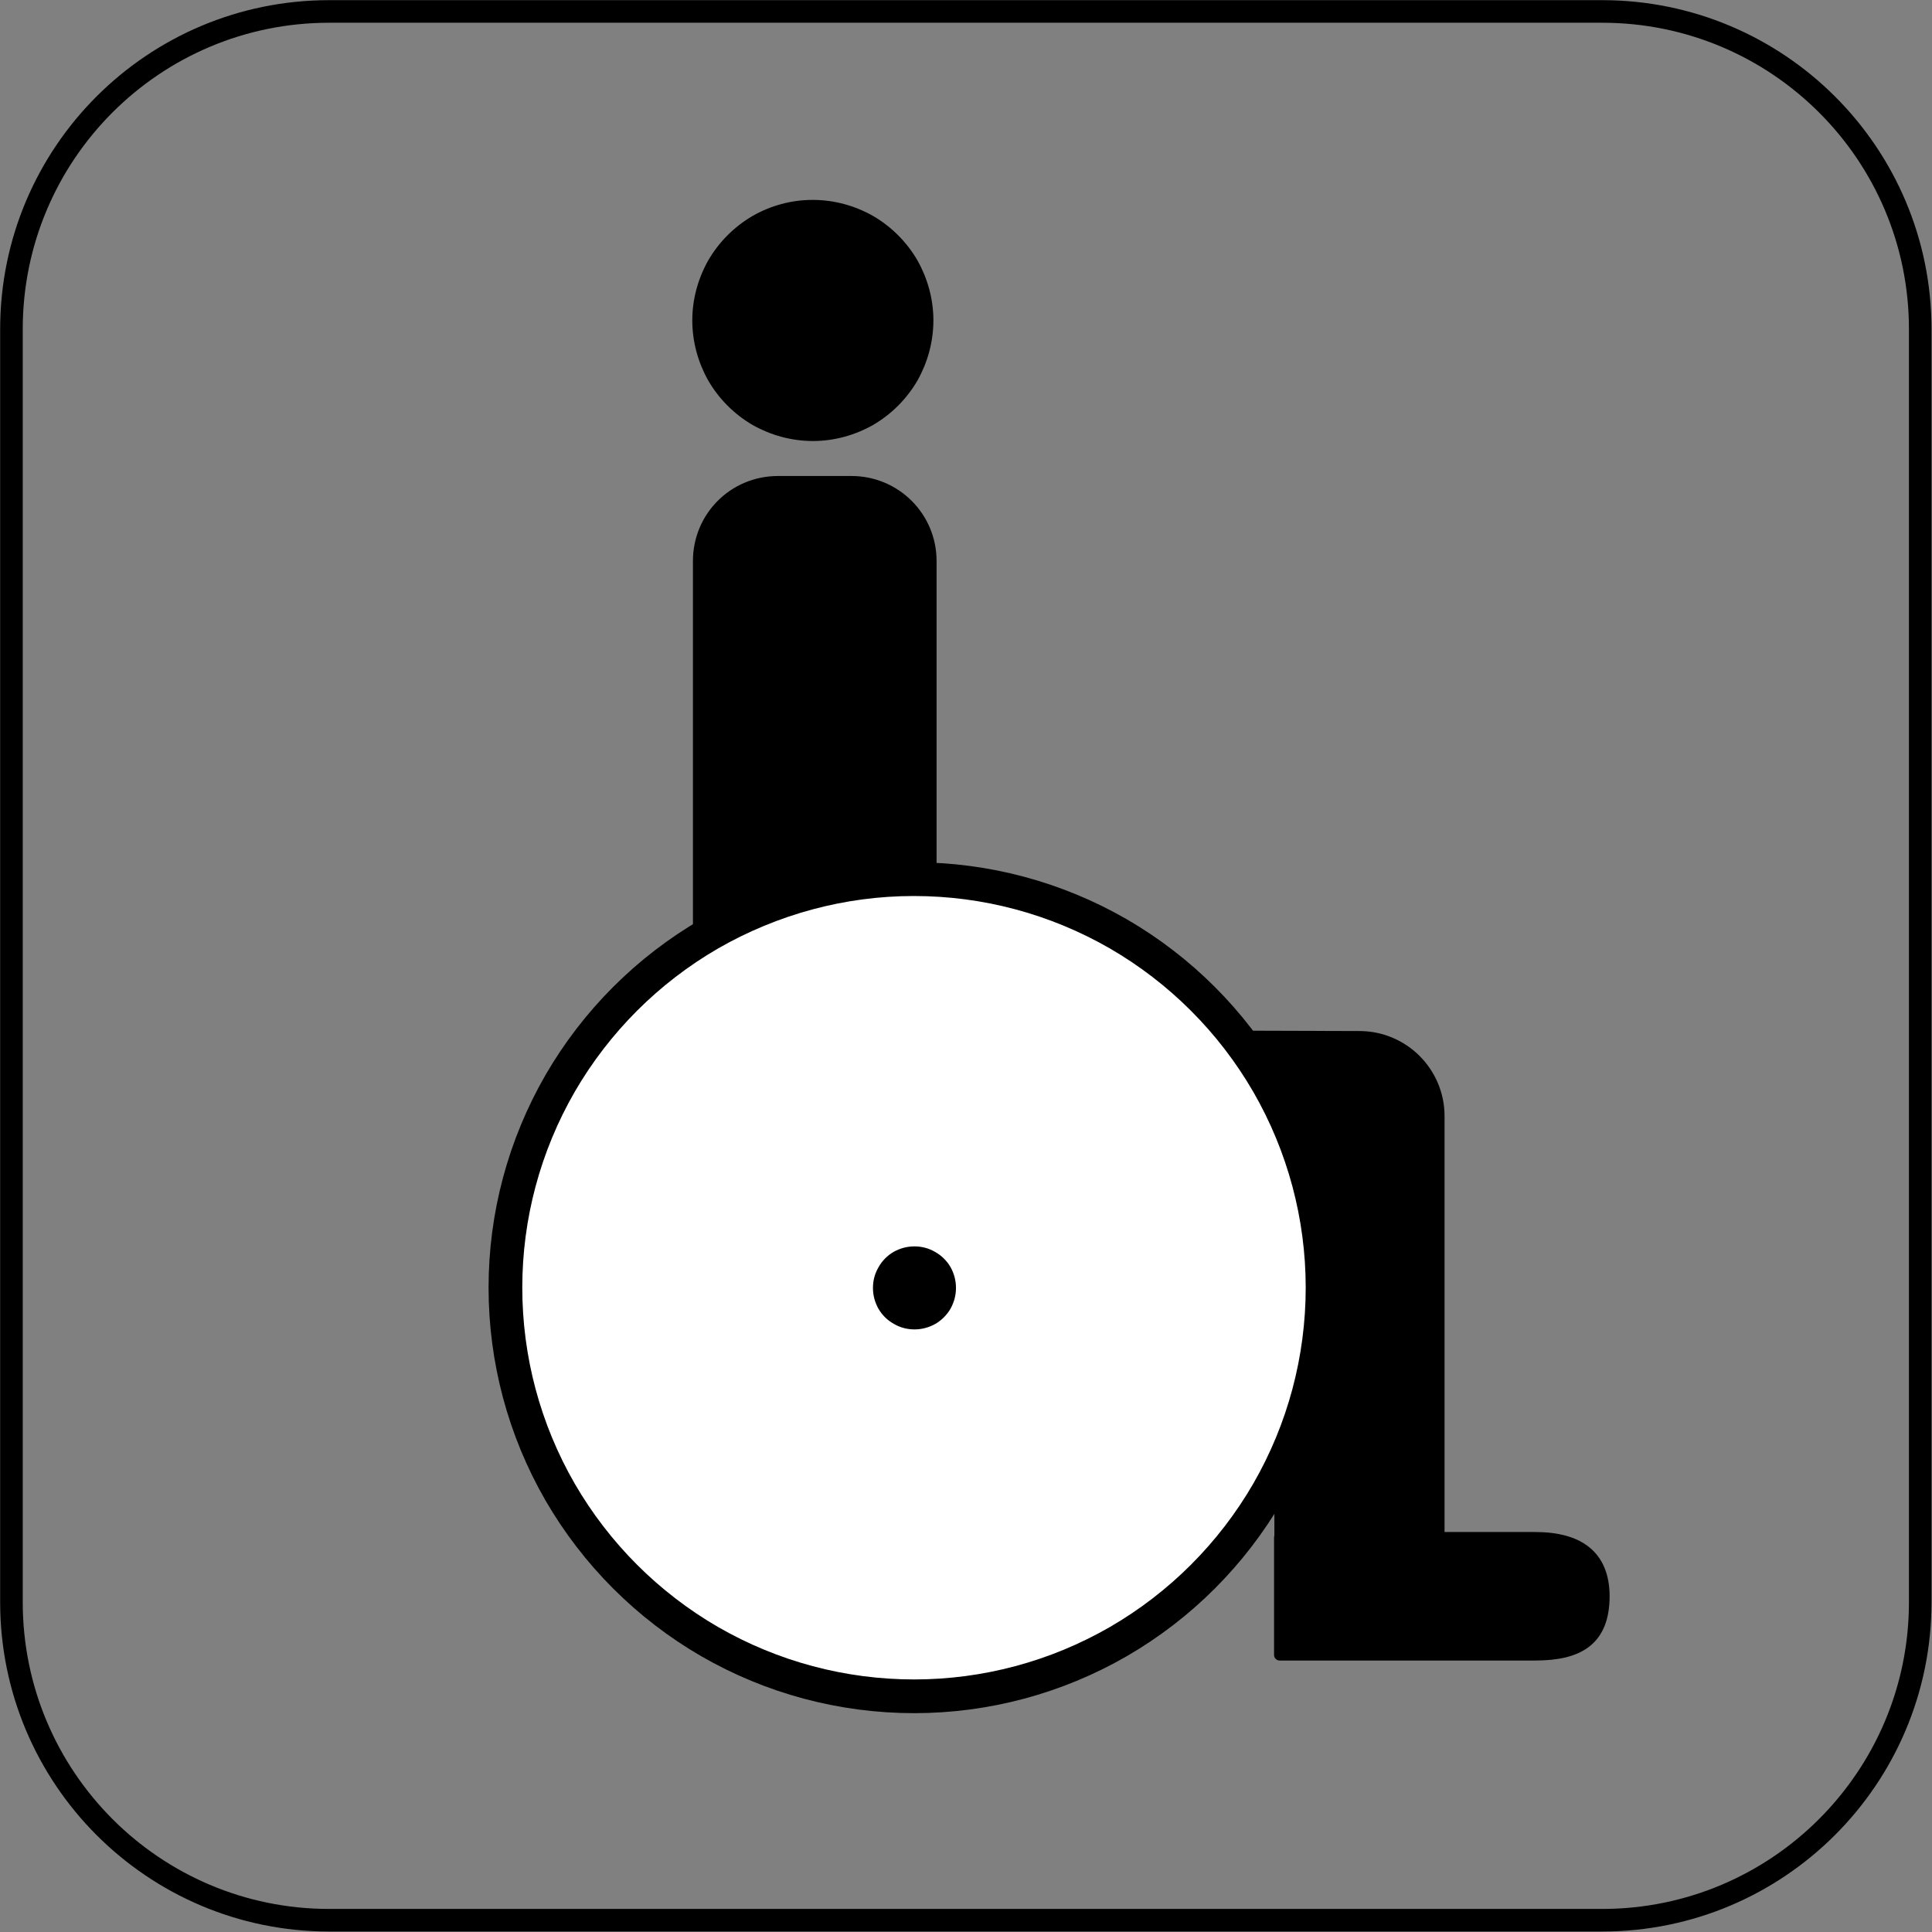
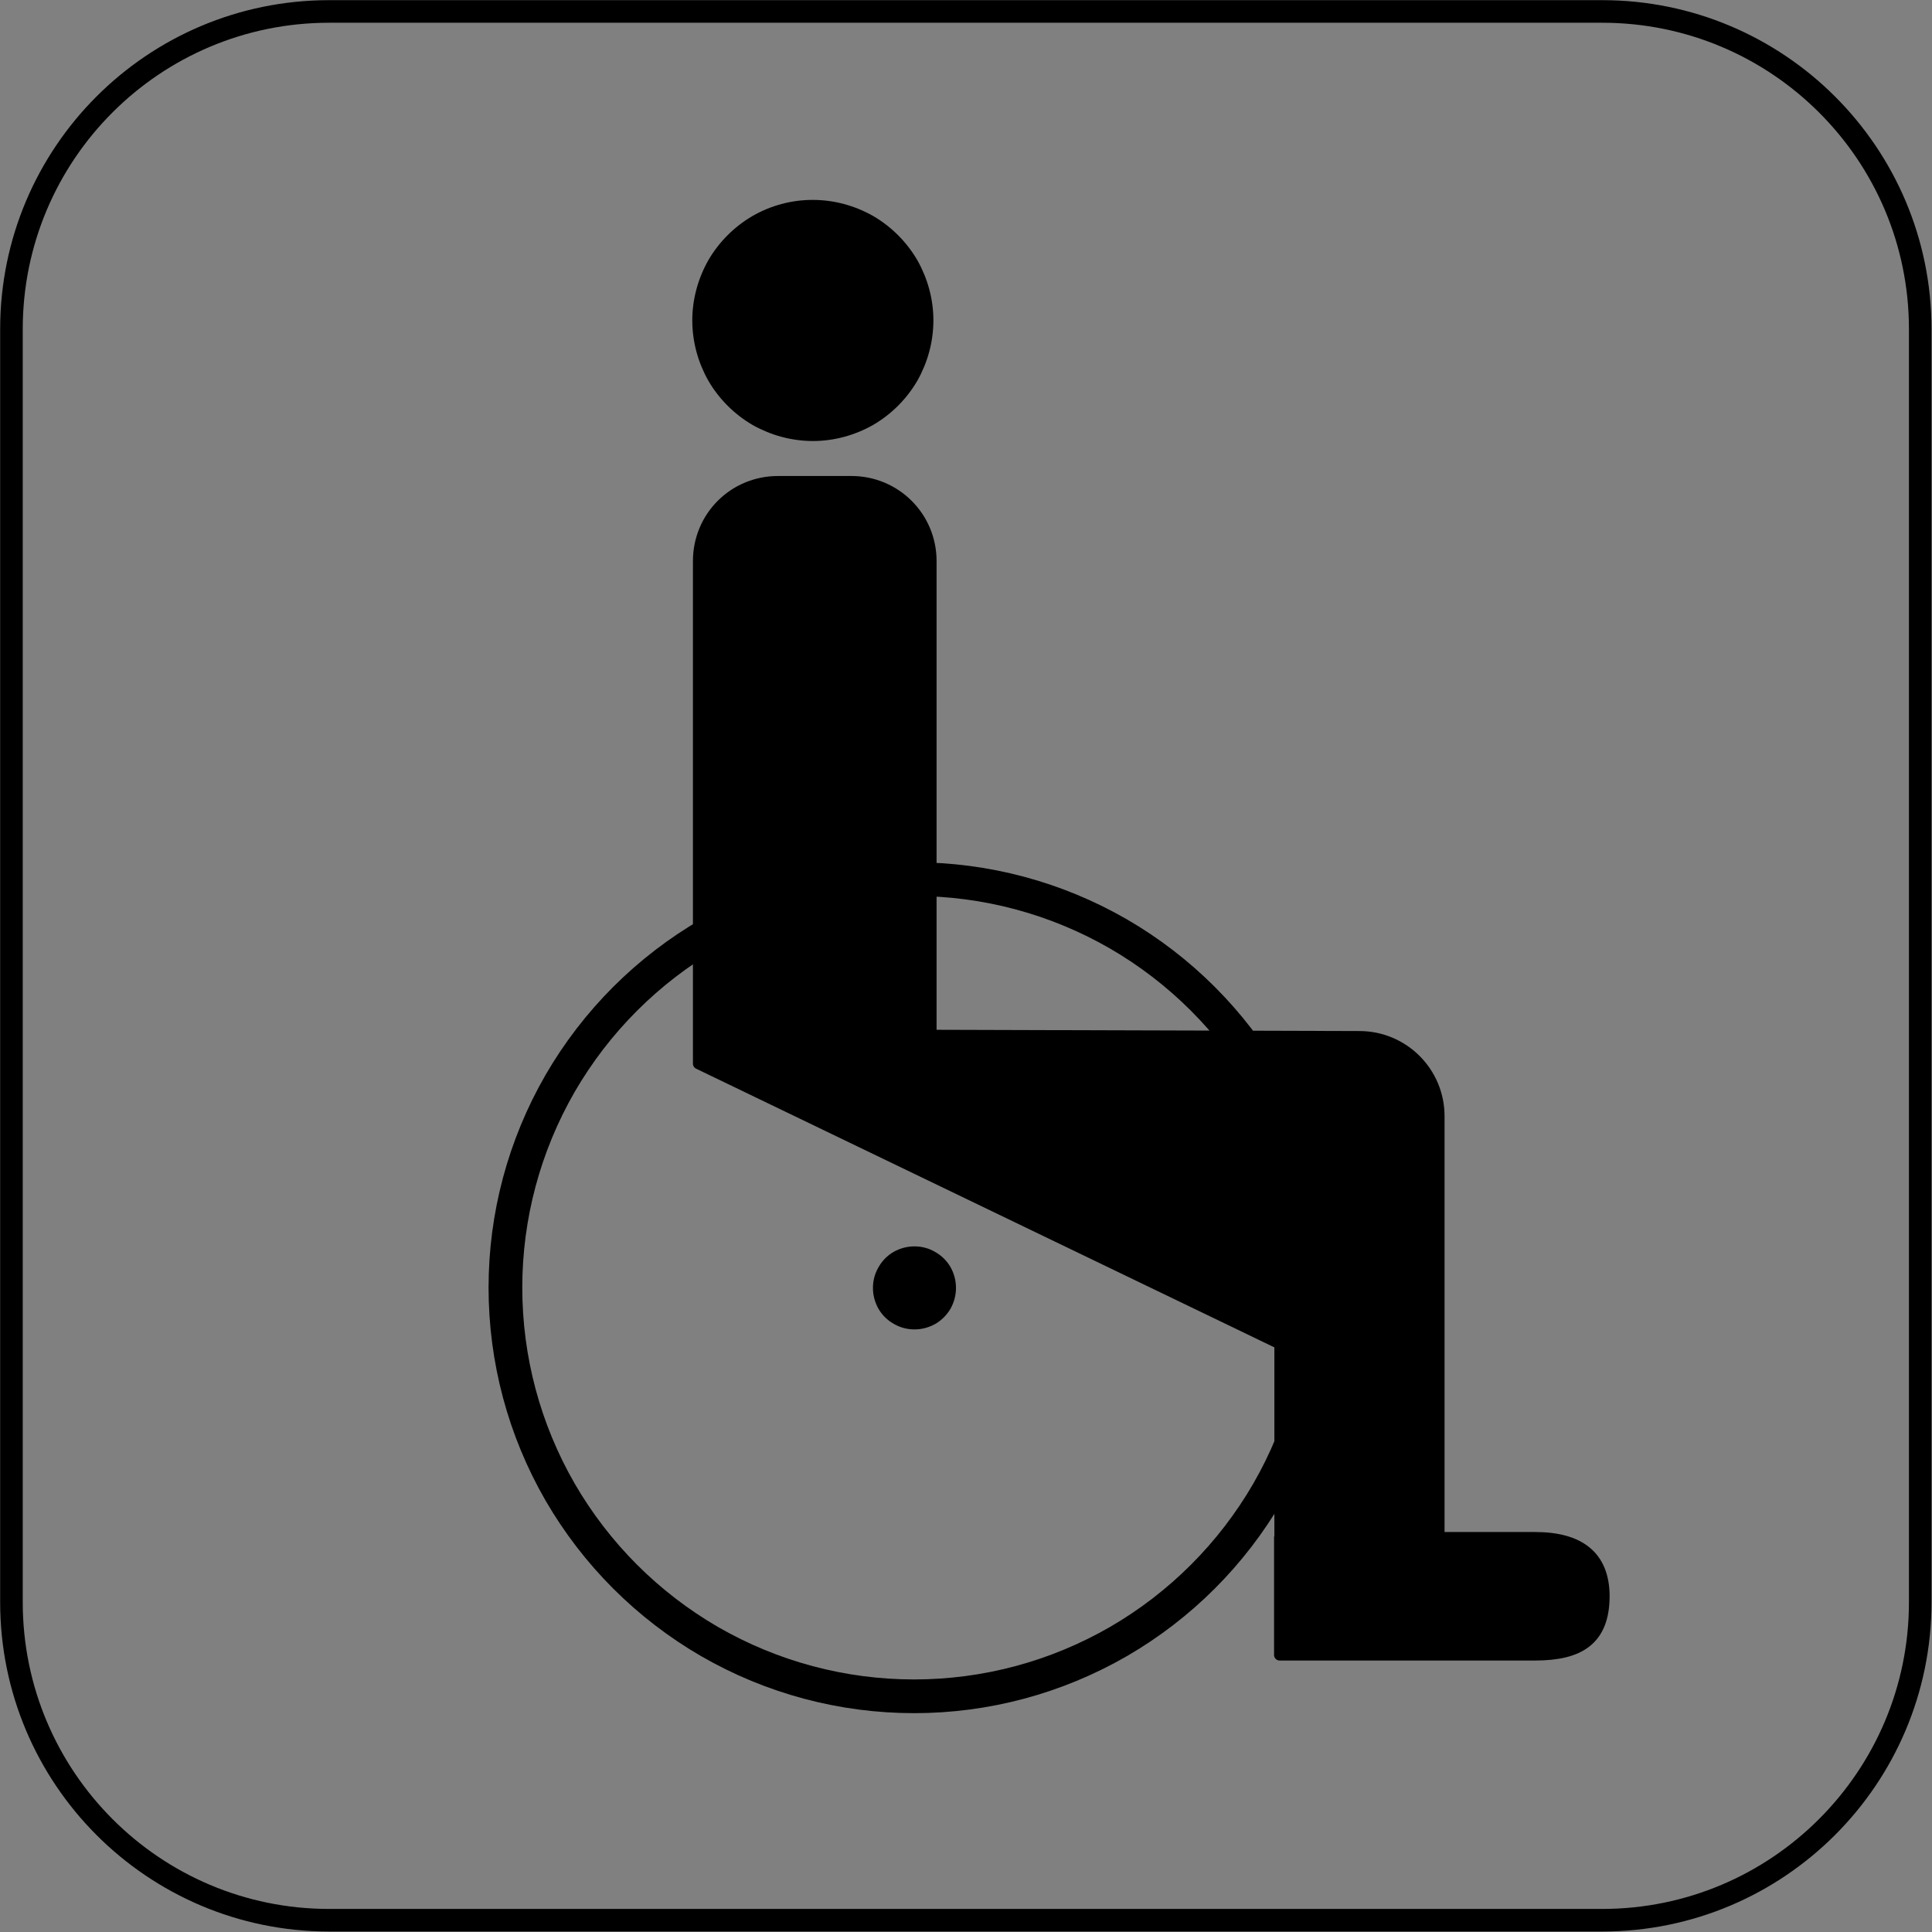
<svg xmlns="http://www.w3.org/2000/svg" xml:space="preserve" width="229.569" height="229.569" fill-rule="evenodd" stroke-linejoin="round" stroke-width="28.222" preserveAspectRatio="xMidYMid" version="1.2" viewBox="0 0 6074 6074">
  <rect x="0" y="0" width="6074" height="6074" fill="#808080" stroke="none" />
  <defs class="ClipPathGroup">
    <clipPath id="a" clipPathUnits="userSpaceOnUse">
      <path d="M0 0h21590v27940H0z" />
    </clipPath>
  </defs>
  <g class="SlideGroup">
    <g class="Slide" clip-path="url(#a)" transform="translate(-8326 -11026)">
      <g class="Page">
        <g class="Group">
          <g class="com.sun.star.drawing.ClosedBezierShape">
-             <path fill="none" d="M10502 11654h760v760h-760z" class="BoundingBox" />
+             <path fill="none" d="M10502 11654h760h-760z" class="BoundingBox" />
            <path d="M11243 12033c0-63-17-125-48-180-32-55-78-101-133-133-55-31-117-48-180-48h-2c-63 0-125 17-179 48-55 32-101 78-133 133-31 55-48 117-48 180 0 64 17 126 48 181 32 55 78 101 133 133 55 31 117 48 181 48 63 0 125-17 180-48 55-32 101-78 133-133 31-55 48-117 48-181z" />
            <path fill="none" stroke="#000" stroke-width="35" d="M11243 12033c0-63-17-125-48-180-32-55-78-101-133-133-55-31-117-48-180-48h-2c-63 0-125 17-179 48-55 32-101 78-133 133-31 55-48 117-48 180 0 64 17 126 48 181 32 55 78 101 133 133 55 31 117 48 181 48 63 0 125-17 180-48 55-32 101-78 133-133 31-55 48-117 48-181z" />
          </g>
          <g class="com.sun.star.drawing.PolyPolygonShape">
            <path fill="none" d="M10986 12522h37v37h-37z" class="BoundingBox" />
            <path d="M11004 12540Z" />
          </g>
          <g class="Group">
            <g fill="none" class="com.sun.star.drawing.ClosedBezierShape">
              <path d="M8326 11026h6074v6074H8326z" class="BoundingBox" />
              <path stroke="#000" stroke-width="71" d="M13363 17063c552 0 1000-448 1000-1000v-4002c0-552-448-999-1000-999H9361c-552 0-999 447-999 999v4002c0 552 447 1000 999 1000z" />
            </g>
          </g>
          <g class="com.sun.star.drawing.ClosedBezierShape">
            <path fill="none" d="M10504 12522h2365v3707h-2365z" class="BoundingBox" />
            <path d="M11003 12540c138 0 250 111 250 250v1491l1347 4c138 0 250 112 250 250v1425c0 138-112 250-250 250s-250-112-250-250v-709l-1828-881v-1580c0-139 111-250 250-250z" />
            <path fill="none" stroke="#000" stroke-width="35" d="M11003 12540c138 0 250 111 250 250v1491l1347 4c138 0 250 112 250 250v1425c0 138-112 250-250 250s-250-112-250-250v-709l-1828-881v-1580c0-139 111-250 250-250z" />
          </g>
          <g class="com.sun.star.drawing.ClosedBezierShape">
            <path fill="none" d="M9861 13736h2677v2677H9861z" class="BoundingBox" />
-             <path fill="#fff" d="M12484 15074c0-225-59-446-172-642-113-195-275-357-470-470-196-113-417-172-642-172h-2c-225 0-446 60-641 172-195 113-357 275-470 470-113 196-172 417-172 642 0 226 59 447 172 643 113 195 275 357 470 470 196 113 417 172 643 172 225 0 446-59 642-172 195-113 357-275 470-470 113-196 172-417 172-643z" />
            <path fill="none" stroke="#000" stroke-width="106" d="M12484 15074c0-225-59-446-172-642-113-195-275-357-470-470-196-113-417-172-642-172h-2c-225 0-446 60-641 172-195 113-357 275-470 470-113 196-172 417-172 642 0 226 59 447 172 643 113 195 275 357 470 470 196 113 417 172 643 172 225 0 446-59 642-172 195-113 357-275 470-470 113-196 172-417 172-643z" />
          </g>
          <g class="com.sun.star.drawing.ClosedBezierShape">
            <path fill="none" d="M11070 14944h263v263h-263z" class="BoundingBox" />
            <path d="M11314 15075c0-20-5-39-15-57-10-17-24-31-42-41-17-10-36-15-56-15s-39 5-57 15c-17 10-31 24-41 42-10 17-15 36-15 56s5 39 15 57c10 17 24 31 42 41 17 10 36 15 56 15s39-5 57-15c17-10 31-24 41-41 10-18 15-37 15-57z" />
            <path fill="none" stroke="#000" stroke-width="35" d="M11314 15075c0-20-5-39-15-57-10-17-24-31-42-41-17-10-36-15-56-15s-39 5-57 15c-17 10-31 24-41 42-10 17-15 36-15 56s5 39 15 57c10 17 24 31 42 41 17 10 36 15 56 15s39-5 57-15c17-10 31-24 41-41 10-18 15-37 15-57z" />
          </g>
          <g class="com.sun.star.drawing.ClosedBezierShape">
            <path fill="none" d="M12331 15842h1057v406h-1057z" class="BoundingBox" />
            <path d="M13369 16043c0 140-79 186-217 186h-803v-369h803c138 0 216 57 217 183z" />
            <path fill="none" stroke="#000" stroke-width="35" d="M13369 16043c0 140-79 186-217 186h-803v-369h803c138 0 216 57 217 183z" />
          </g>
        </g>
      </g>
    </g>
  </g>
</svg>